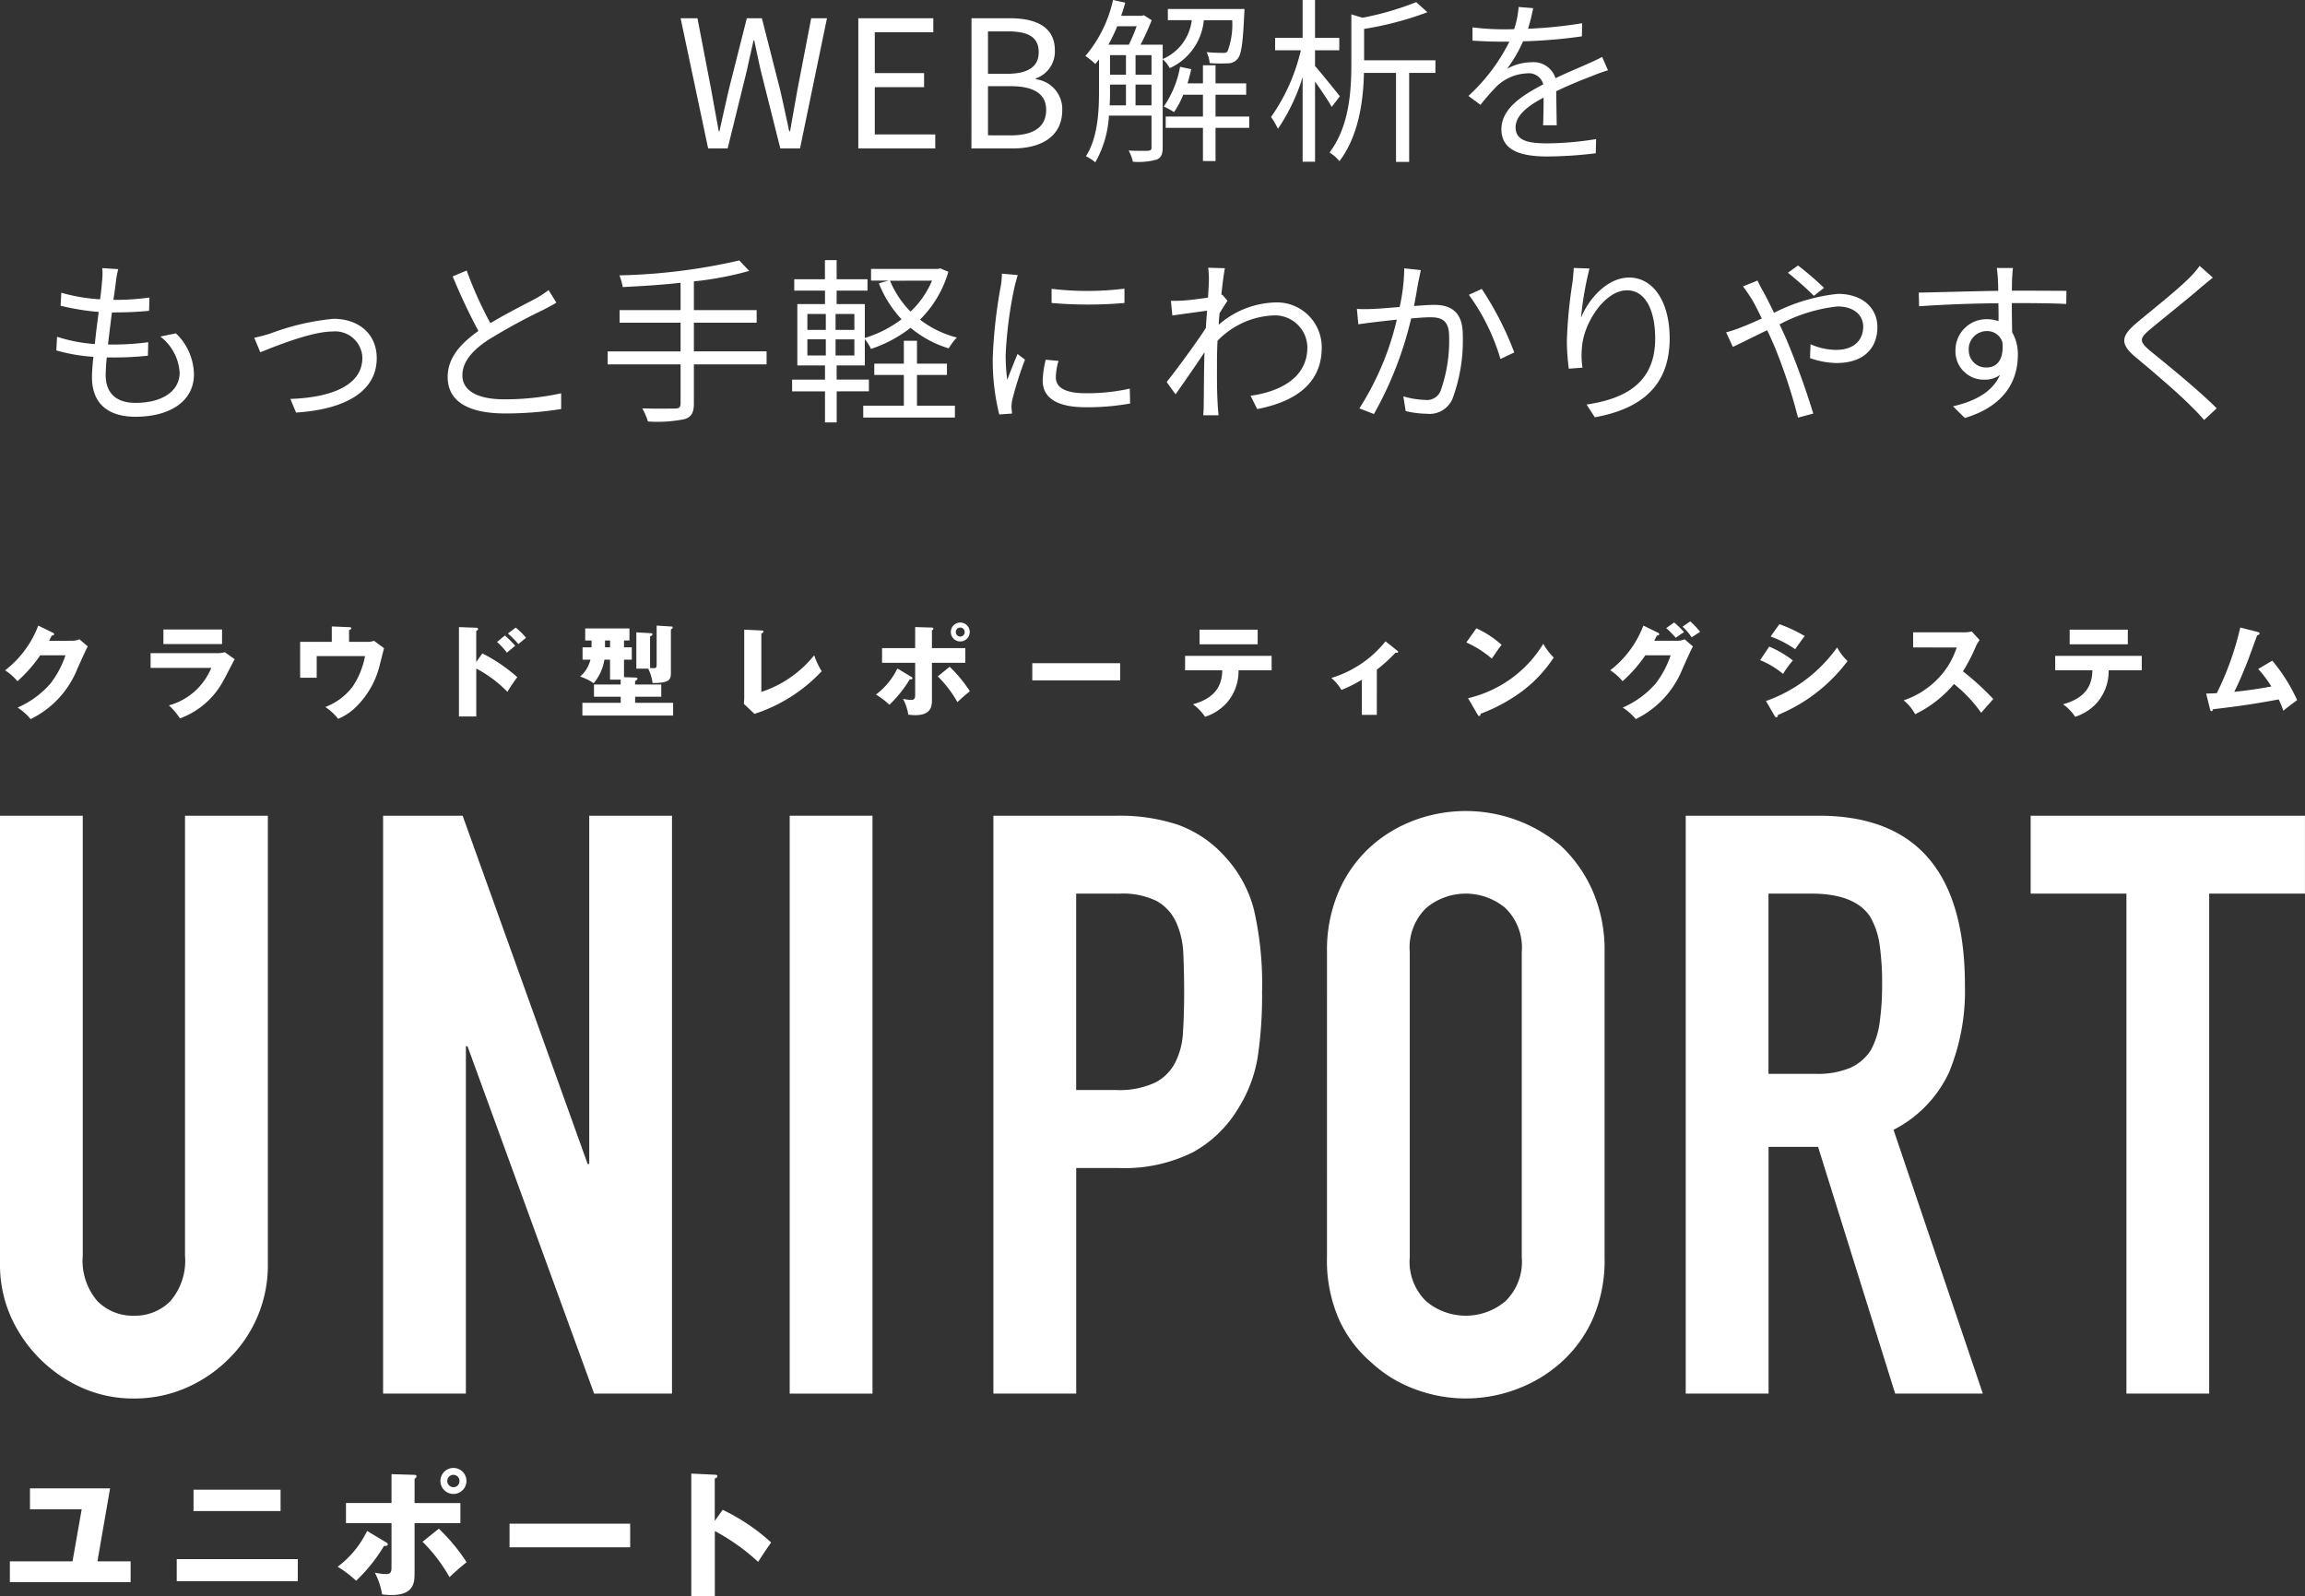
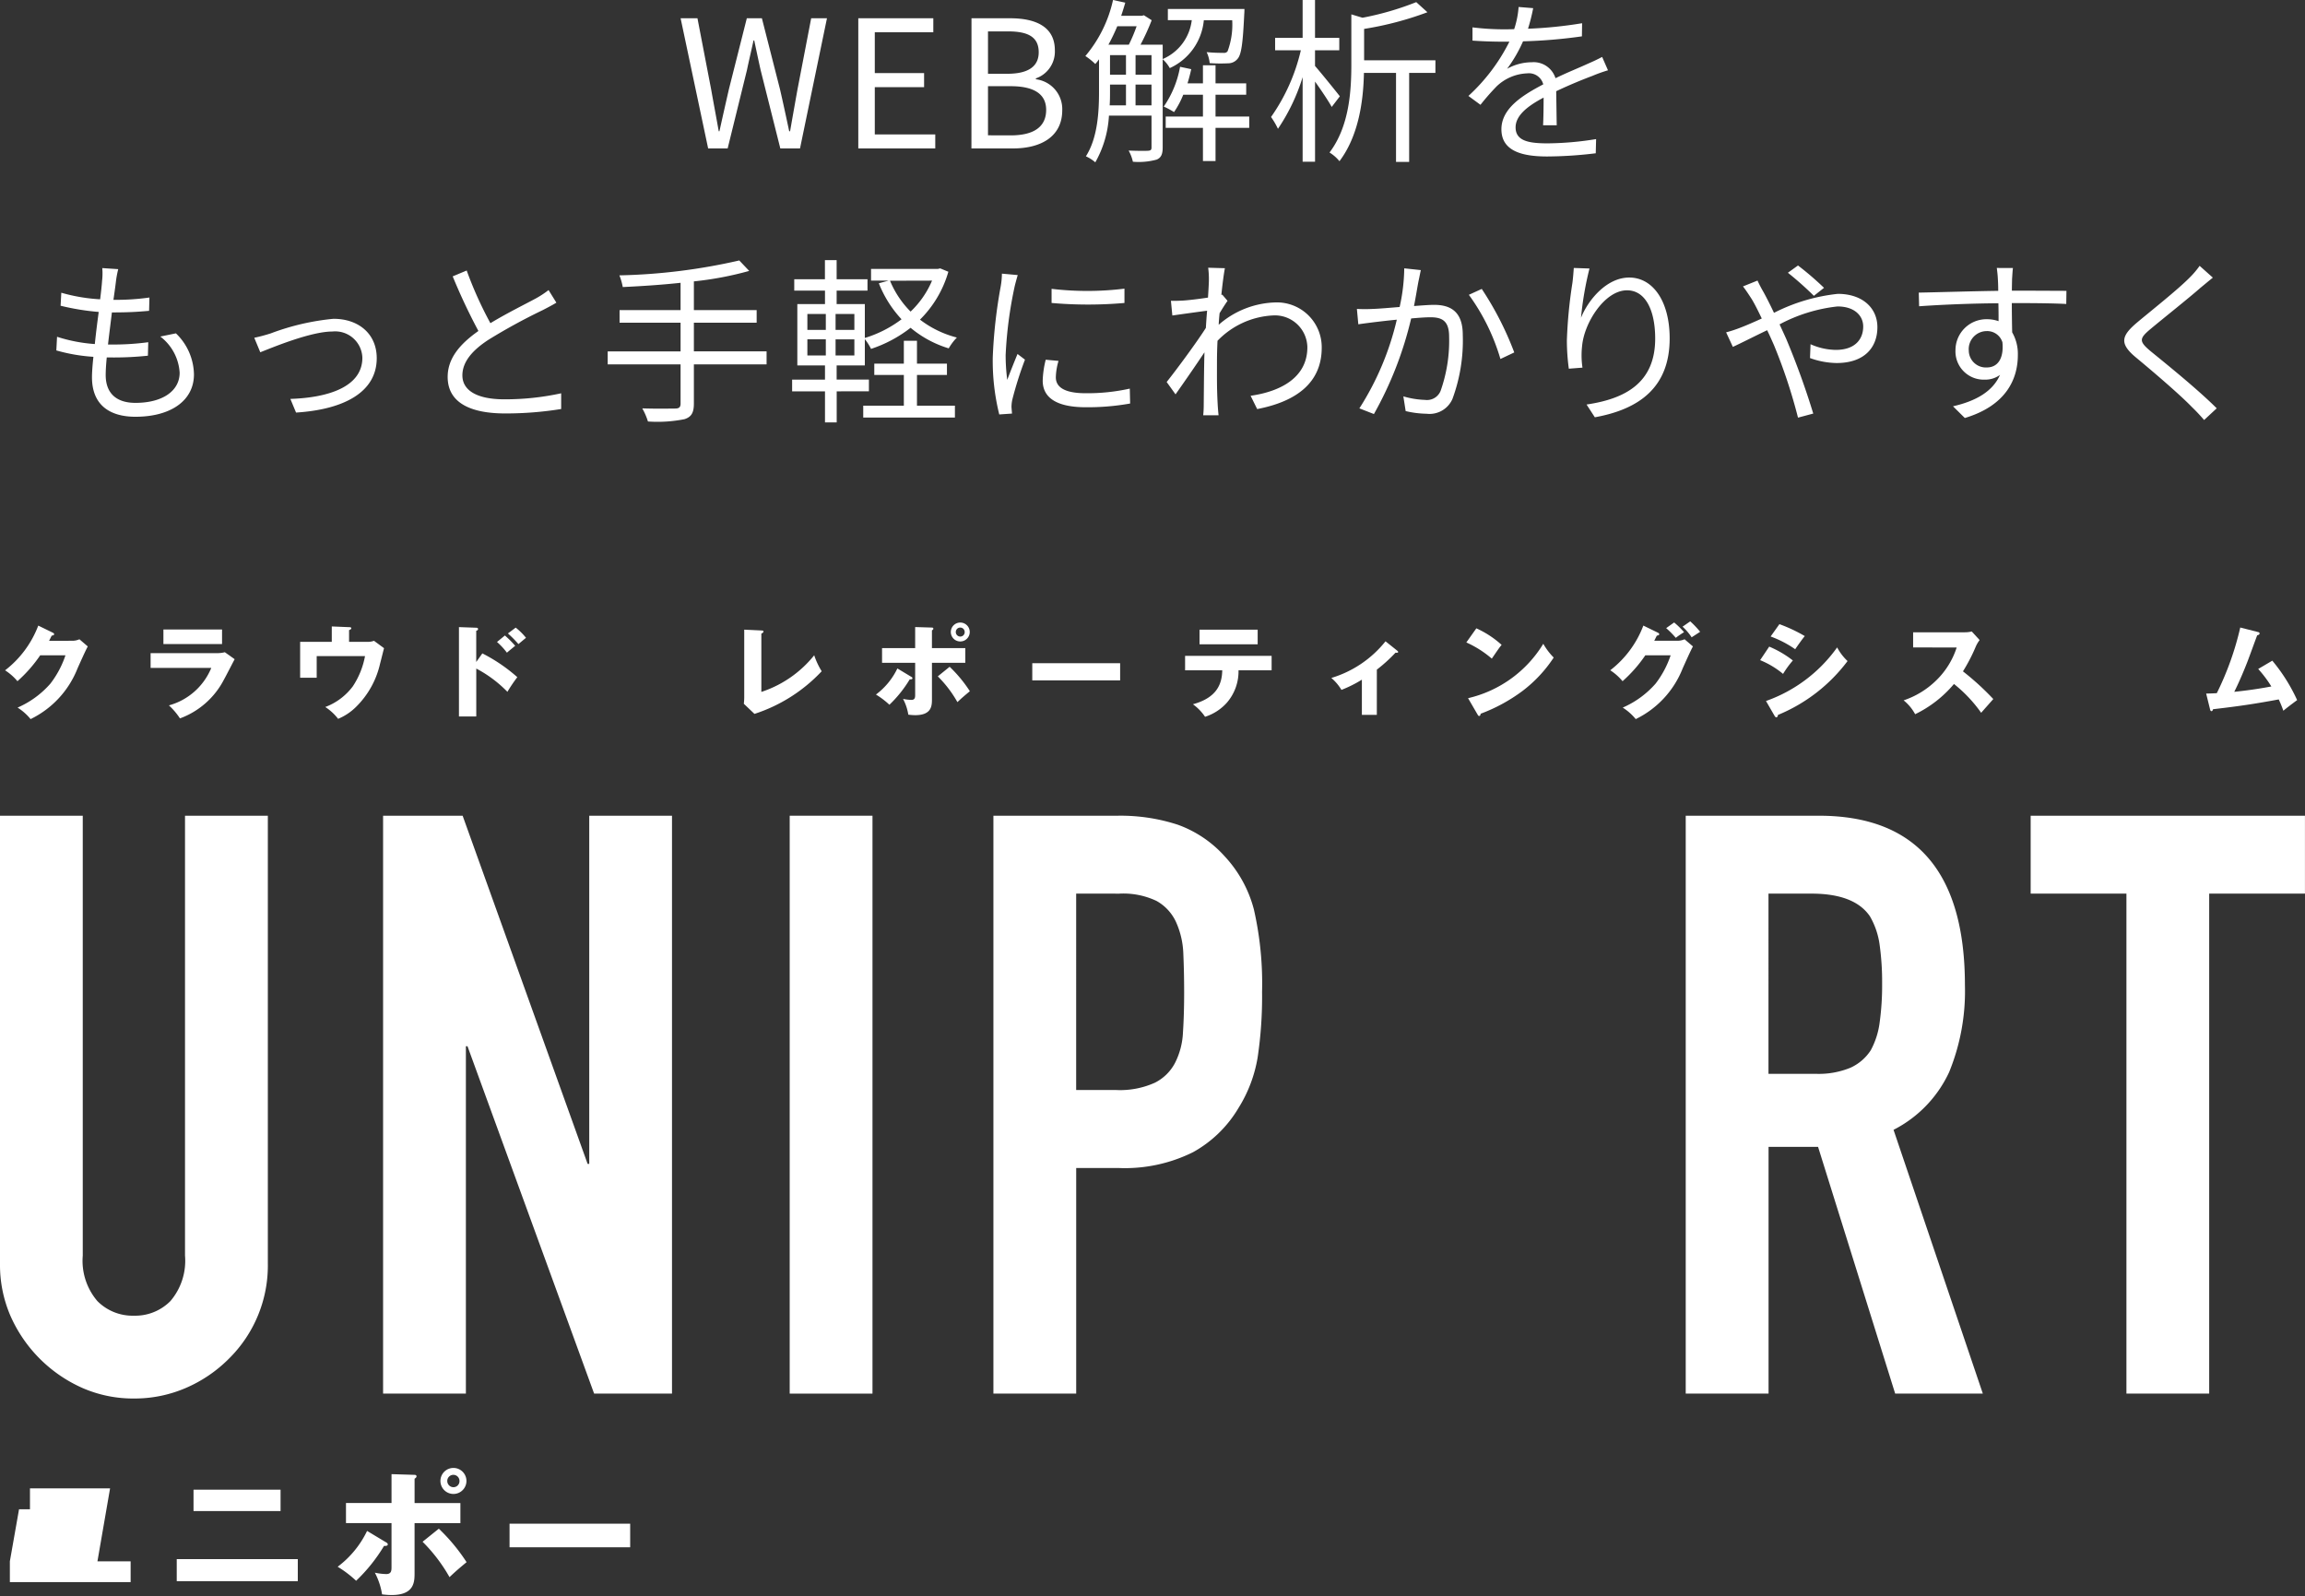
<svg xmlns="http://www.w3.org/2000/svg" width="194.963" height="135.006" viewBox="0 0 194.963 135.006">
  <rect x="0" y="0" width="194.963" height="135.006" fill="#333333" stroke="none" />
  <defs>
    <clipPath id="clip-path">
      <rect id="長方形_92853" data-name="長方形 92853" width="194.963" height="82.451" fill="#fff" />
    </clipPath>
  </defs>
  <g id="グループ_290385" data-name="グループ 290385" transform="translate(-90.02 -5594.219)">
    <path id="日本の住には_未だ知られていない_正しく伝わっていない_価値や魅力が必ずある_表層的なわかりやすさや違いにとらわれず_目には見えないその企業の本質に向き合えば_そこに潜む可能性は_熱を帯び_前向きに力強く脈をうっていることがわかる_もしかしたらその鼓動こそが_これからの時代をつくるもの" data-name="日本の住には、未だ知られていない、 正しく伝わっていない、価値や魅力が必ずある。 表層的なわかりやすさや違いにとらわれず、 目には見えないその企業の本質に向き合えば、 そこに潜む可能性は、熱を帯び、 前向きに力強く脈をうっていることがわかる。 もしかしたらその鼓動こそが、 これからの時代をつくるもの" d="M-37.583,0h1.65L-34.3-6.63c.18-.87.375-1.665.555-2.505h.06c.18.84.345,1.635.54,2.505L-31.478,0h1.665l2.28-11.01h-1.335l-1.155,6q-.315,1.755-.63,3.555h-.075c-.255-1.2-.51-2.385-.78-3.555l-1.53-6h-1.275l-1.515,6c-.27,1.185-.54,2.37-.8,3.555h-.06c-.21-1.185-.435-2.37-.645-3.555l-1.155-6h-1.425Zm12.7,0h6.51V-1.185h-5.115v-4h4.17V-6.375h-4.17v-3.45h4.95V-11.01h-6.345Zm9.57,0h3.51c2.46,0,4.17-1.065,4.17-3.225A2.537,2.537,0,0,0-9.863-5.85v-.075A2.4,2.4,0,0,0-8.258-8.31c0-1.935-1.545-2.7-3.78-2.7h-3.27Zm1.4-6.315V-9.9h1.695c1.71,0,2.595.48,2.595,1.77,0,1.11-.765,1.815-2.655,1.815Zm0,5.205V-5.265h1.92c1.92,0,3,.63,3,2,0,1.485-1.11,2.16-3,2.16Zm12.48-2.535V-5.4h1.35v1.755ZM-3.592-5.4h1.35v1.755h-1.38c.03-.405.03-.81.03-1.17Zm2.25-4.935A13.54,13.54,0,0,1-2-8.775H-3.727a16.777,16.777,0,0,0,.75-1.56Zm-.09,2.445h1.35v1.65h-1.35Zm-2.16,0h1.35v1.65h-1.35ZM6.743-10.845a6.442,6.442,0,0,1-.39,2.625c-.105.135-.225.15-.42.135a13.453,13.453,0,0,1-1.35-.06,2.859,2.859,0,0,1,.255.93A13.654,13.654,0,0,0,6.383-7.2a1.021,1.021,0,0,0,.81-.375c.33-.36.45-1.32.57-3.8.015-.135.015-.42.015-.42H1.3v.945H3.323A4.1,4.1,0,0,1,.863-7.56V-8.775H-1.012a19.606,19.606,0,0,0,.945-2.07l-.66-.42-.165.045H-2.647c.12-.36.24-.735.345-1.11l-1.035-.225a11.005,11.005,0,0,1-2.34,4.74,5.51,5.51,0,0,1,.84.675,4.762,4.762,0,0,0,.315-.4v2.73c0,1.68-.105,3.9-1.11,5.475a3.283,3.283,0,0,1,.795.51A8.976,8.976,0,0,0-3.682-2.775h3.6v2.7c0,.2-.075.255-.285.27S-1.237.21-2.017.18a3.49,3.49,0,0,1,.36.945A5.782,5.782,0,0,0,.353.945c.39-.165.51-.48.51-1.02v-7.47a2.874,2.874,0,0,1,.6.75,4.943,4.943,0,0,0,2.88-4.05ZM8.183-2.7H5.333V-4.545H7.927v-.96H5.333v-1.53H4.268v1.53H2.963c.12-.39.225-.795.315-1.2l-.945-.2A8.53,8.53,0,0,1,.953-3.54a6.673,6.673,0,0,1,.87.465,7.493,7.493,0,0,0,.78-1.47H4.268V-2.7H1.118v.96h3.15V1.065H5.333V-1.74h2.85Zm7.665-1.71c-.315-.405-1.635-2.04-2.1-2.565V-8.3H15.8v-1.05H13.748v-3.21H12.7v3.21H10.373V-8.3h2.175a16.063,16.063,0,0,1-2.52,5.64,6.746,6.746,0,0,1,.585,1A16.344,16.344,0,0,0,12.7-6.03V1.125h1.05v-6.78c.525.735,1.14,1.65,1.41,2.145Zm8.085-3.045H17.9V-10.11a27.494,27.494,0,0,0,5.355-1.41l-.945-.855a24.658,24.658,0,0,1-4.545,1.32l-.945-.285v4.215c0,2.235-.165,5.25-1.845,7.47a3.329,3.329,0,0,1,.84.735c1.65-2.19,2.025-5.175,2.07-7.47H20.6V1.14h1.11V-6.39h2.22Zm8.265-4.41-1.23-.1a7.684,7.684,0,0,1-.375,1.875c-.33.015-.675.015-.99.015a21.954,21.954,0,0,1-2.535-.165V-9.12c.825.06,1.815.09,2.46.09h.66a15.823,15.823,0,0,1-3.465,4.59l1.02.75a19.816,19.816,0,0,1,1.365-1.56,3.949,3.949,0,0,1,2.58-1.1,1.252,1.252,0,0,1,1.365.93C31.3-4.5,29.513-3.39,29.513-1.62c0,1.83,1.725,2.3,3.87,2.3a35.237,35.237,0,0,0,4.11-.27l.03-1.2a26.71,26.71,0,0,1-4.095.36c-1.545,0-2.715-.18-2.715-1.35,0-.99.975-1.785,2.37-2.52,0,.795-.015,1.77-.045,2.34h1.155c-.015-.735-.03-2.01-.045-2.88,1.14-.54,2.205-.975,3.045-1.29a13.061,13.061,0,0,1,1.335-.48L38.033-7.74c-.42.225-.78.39-1.23.585-.78.36-1.7.72-2.715,1.215a1.937,1.937,0,0,0-2.01-1.35,4.3,4.3,0,0,0-2.085.555,11.91,11.91,0,0,0,1.35-2.325,43.388,43.388,0,0,0,4.98-.42l.015-1.11a36.891,36.891,0,0,1-4.575.465A15.313,15.313,0,0,0,32.2-11.865ZM-87.48,10.21l-1.35-.09a5.146,5.146,0,0,1-.015,1.065c-.03.435-.09.975-.165,1.575a14.873,14.873,0,0,1-3.285-.555l-.06,1.1a20.688,20.688,0,0,0,3.225.525c-.12.885-.24,1.83-.33,2.715a13.386,13.386,0,0,1-3.195-.615l-.06,1.155a14.825,14.825,0,0,0,3.135.54c-.075.705-.12,1.305-.12,1.725,0,2.46,1.635,3.345,3.675,3.345,2.97,0,4.95-1.35,4.95-3.585A4.923,4.923,0,0,0-82.6,15.64l-1.32.27a4.161,4.161,0,0,1,1.635,3.06c0,1.545-1.455,2.55-3.735,2.55-1.71,0-2.52-.9-2.52-2.355,0-.36.03-.885.09-1.485h.54a27.17,27.17,0,0,0,2.94-.15l.03-1.14a22.06,22.06,0,0,1-3.12.195h-.285c.1-.885.225-1.83.33-2.715h.1c1.215,0,2.085-.045,3.045-.135l.03-1.125a20.227,20.227,0,0,1-3.045.195c.09-.63.165-1.155.21-1.545A8.374,8.374,0,0,1-87.48,10.21Zm11.505,5.8.51,1.23c.96-.375,4.245-1.755,6.1-1.755a2.3,2.3,0,0,1,2.535,2.22c0,2.445-2.85,3.375-6.09,3.48l.48,1.155c4.05-.255,6.825-1.725,6.825-4.6,0-2.055-1.53-3.33-3.66-3.33a20.425,20.425,0,0,0-5.295,1.23A14.116,14.116,0,0,1-75.975,16.015Zm17.97-5.685-1.185.495a50.271,50.271,0,0,0,2.175,4.62c-1.6,1.125-2.6,2.34-2.6,3.885,0,2.25,2.04,3.09,4.86,3.09a29.529,29.529,0,0,0,4.74-.375V20.71a22.319,22.319,0,0,1-4.8.51c-2.37,0-3.555-.78-3.555-2.025,0-1.14.84-2.13,2.235-3.03a49.831,49.831,0,0,1,4.56-2.49c.435-.225.81-.42,1.155-.63l-.66-1.065a8.193,8.193,0,0,1-1.065.7c-.825.45-2.445,1.245-3.855,2.1A32.3,32.3,0,0,1-58.005,10.33Zm25.365,6.84h-6.15V14.74h5.31V13.675h-5.31v-2.43a28.036,28.036,0,0,0,4.68-.885l-.84-.885a49.814,49.814,0,0,1-10.14,1.26,5.057,5.057,0,0,1,.285.99c1.545-.075,3.24-.18,4.89-.36v2.31h-5.16V14.74h5.16v2.43H-46.08v1.095h6.165V21.58c0,.315-.135.42-.465.42s-1.515.03-2.775-.015a5.52,5.52,0,0,1,.48,1.11,11.666,11.666,0,0,0,3.09-.195c.555-.18.795-.51.795-1.305v-3.33h6.15Zm3.45-1.02h1.56v1.365h-1.56Zm0-2.145h1.56v1.35h-1.56Zm3.975,1.35h-1.59v-1.35h1.59Zm0,2.16h-1.59V16.15h1.59Zm6.57-6.33A7.784,7.784,0,0,1-20.46,13.8a8.041,8.041,0,0,1-1.74-2.61Zm-5.34,9.36v-.99h-2.73v-1.2h2.385v-2.22a4.48,4.48,0,0,1,.525.825,11.075,11.075,0,0,0,3.345-1.785,9.172,9.172,0,0,0,3.225,1.74,4.578,4.578,0,0,1,.69-.915,8.645,8.645,0,0,1-3.12-1.515,9.328,9.328,0,0,0,2.4-4.05l-.69-.285-.195.045h-5.655v.99h1.485l-.825.225a9.642,9.642,0,0,0,1.92,3.045A9.954,9.954,0,0,1-24.33,16.03V13.165h-2.385v-1.14h2.61v-.96h-2.61V9.445h-.99v1.62H-30.3v.96H-27.7v1.14h-2.34v5.19h2.34v1.2H-30.48v.99H-27.7V23.17h.99V20.545Zm4.065-1.38h2.535V18.2H-19.92V16.27h-1.11V18.2h-2.5v.96h2.5V21.76h-3.435v1h7.755v-1h-3.21Zm11.385-7.29v1.2a35.258,35.258,0,0,0,6.165,0V11.86A25.663,25.663,0,0,1-8.535,11.875Zm.585,6.1-1.08-.1a8.061,8.061,0,0,0-.255,1.77c0,1.41,1.125,2.25,3.645,2.25a20.328,20.328,0,0,0,3.75-.315l-.03-1.26a16.547,16.547,0,0,1-3.72.39c-2.04,0-2.535-.66-2.535-1.35A5.238,5.238,0,0,1-7.95,17.98Zm-3.45-7.26-1.335-.12a6.564,6.564,0,0,1-.1,1.065,42.192,42.192,0,0,0-.675,6.015A18.886,18.886,0,0,0-12.96,22.5l1.08-.075c-.015-.15-.03-.36-.045-.525a2.9,2.9,0,0,1,.075-.675,30.613,30.613,0,0,1,1.065-3.36l-.63-.48c-.255.615-.615,1.515-.87,2.19a16.451,16.451,0,0,1-.135-2.1,34.831,34.831,0,0,1,.75-5.745C-11.61,11.455-11.475,10.975-11.4,10.72Zm16.17.48c0,.165-.03.72-.075,1.425-.78.12-1.665.225-2.16.255-.36.015-.645.03-.975.015l.12,1.245c.945-.135,2.25-.315,2.94-.405-.045.48-.075.975-.105,1.455-.75,1.185-2.475,3.525-3.315,4.575L1.95,20.8c.72-1.02,1.71-2.445,2.445-3.555,0,.24-.015.45-.015.6-.03,1.635-.03,2.4-.045,3.84a8.315,8.315,0,0,1-.045.885h1.3c-.03-.27-.06-.645-.075-.915-.075-1.335-.06-2.25-.06-3.615,0-.54.015-1.14.045-1.77A6.993,6.993,0,0,1,10.2,14.125a2.743,2.743,0,0,1,2.9,2.67c.015,2.58-2.265,3.765-4.8,4.125l.555,1.125c3.27-.63,5.475-2.2,5.46-5.22a3.79,3.79,0,0,0-3.93-3.8,7.581,7.581,0,0,0-4.785,1.89c.015-.33.045-.66.075-.975.225-.375.48-.78.675-1.05l-.45-.525c-.03.015-.045.015-.075.03.105-1.05.225-1.89.3-2.265L4.71,10.09A7.169,7.169,0,0,1,4.77,11.2Zm17.925-.9-1.4-.15a15.673,15.673,0,0,1-.39,3.27c-.9.075-1.785.15-2.28.165a13.209,13.209,0,0,1-1.335,0l.12,1.3c.39-.06,1-.135,1.35-.18.39-.045,1.11-.135,1.905-.21A24.012,24.012,0,0,1,17.5,21.985l1.23.48a30.855,30.855,0,0,0,3.15-8.085c.66-.06,1.26-.1,1.62-.1.945,0,1.59.255,1.59,1.635a12.705,12.705,0,0,1-.72,4.59,1.239,1.239,0,0,1-1.305.765,7.3,7.3,0,0,1-1.845-.3l.195,1.245a8.155,8.155,0,0,0,1.77.225,2.112,2.112,0,0,0,2.19-1.26,14.252,14.252,0,0,0,.87-5.415c0-2.025-1.1-2.535-2.43-2.535-.36,0-.99.045-1.695.1.165-.825.3-1.71.39-2.145C22.575,10.9,22.635,10.57,22.695,10.3Zm5.16,1.59-1.095.5a17.623,17.623,0,0,1,2.67,5.43l1.17-.555A26.678,26.678,0,0,0,27.855,11.89Zm9.1-1.725-1.32-.045c-.03.405-.06.84-.12,1.29a39.637,39.637,0,0,0-.465,4.845,18.267,18.267,0,0,0,.165,2.385l1.155-.09a6.991,6.991,0,0,1-.03-1.845c.18-1.965,1.92-4.695,3.795-4.695,1.575,0,2.385,1.71,2.385,4.08,0,3.765-2.55,5.1-5.805,5.58l.7,1.08c3.72-.675,6.33-2.5,6.33-6.675,0-3.15-1.425-5.145-3.42-5.145-1.9,0-3.465,1.875-4.08,3.405A27.849,27.849,0,0,1,36.96,10.165Zm18.99,2.31.855-.675A25.715,25.715,0,0,0,54.6,9.9l-.855.615A27.168,27.168,0,0,1,55.95,12.475Zm-4.77-1.29-1.23.495c.24.3.54.765.735,1.065.255.42.54.99.855,1.65-.66.3-1.275.57-1.785.765a10.753,10.753,0,0,1-1.23.405l.57,1.23c.69-.315,1.74-.855,2.9-1.41.195.39.375.81.57,1.245a45.324,45.324,0,0,1,2.04,6.15l1.29-.345a66.544,66.544,0,0,0-2.28-6.3c-.18-.405-.375-.825-.57-1.245a13.521,13.521,0,0,1,4.9-1.515c1.47,0,2.175.81,2.175,1.695,0,1.08-.69,1.98-2.325,1.98a5.43,5.43,0,0,1-2.13-.48l-.045,1.17a6.833,6.833,0,0,0,2.25.42c2.34,0,3.45-1.305,3.45-3.03,0-1.635-1.275-2.82-3.345-2.82a15.415,15.415,0,0,0-5.4,1.605c-.3-.63-.6-1.23-.87-1.725A10.9,10.9,0,0,1,51.18,11.185Zm21.6-1.065H71.415c.015.12.075.555.09.945.015.21.03.57.03.99-2.235.03-5.055.12-6.72.15l.03,1.155c1.875-.135,4.425-.24,6.705-.255.015.525.015,1.065.015,1.515a3,3,0,0,0-1.005-.165,2.618,2.618,0,0,0-2.64,2.61,2.388,2.388,0,0,0,2.46,2.5,2.113,2.113,0,0,0,1.305-.4c-.6,1.365-1.98,2.2-3.975,2.655l1,.99c3.5-1.05,4.485-3.3,4.485-5.325a3.645,3.645,0,0,0-.48-1.92c-.015-.69-.03-1.62-.03-2.475h.21c2.19,0,3.555.03,4.395.075l.015-1.11c-.72,0-2.565-.015-4.395-.015H72.69c0-.4.015-.75.015-.975C72.72,10.87,72.75,10.285,72.78,10.12Zm-3.735,6.93a1.528,1.528,0,0,1,1.515-1.59,1.345,1.345,0,0,1,1.335.945c.135,1.425-.435,2.13-1.32,2.13A1.445,1.445,0,0,1,69.045,17.05Zm20.64-6.12-1.11-.99a7.1,7.1,0,0,1-.855,1.005c-1.02,1.035-3.3,2.835-4.425,3.78-1.35,1.14-1.53,1.785-.1,2.97,1.395,1.155,3.675,3.1,4.725,4.185.375.36.72.735,1.035,1.1l1.065-.99c-1.59-1.59-4.245-3.735-5.61-4.845-.96-.81-.945-1.05-.045-1.815,1.11-.93,3.27-2.64,4.29-3.54C88.9,11.575,89.37,11.185,89.685,10.93Z" transform="translate(187.5 5606.774)" fill="#fff" />
    <g id="グループ_277449" data-name="グループ 277449" transform="translate(124.586 5642.774)">
      <g id="グループ_277448" data-name="グループ 277448" transform="translate(-34.566 4)" clip-path="url(#clip-path)">
        <path id="パス_238569" data-name="パス 238569" d="M22.655,19.1V57a11.062,11.062,0,0,1-3.3,8.032A11.607,11.607,0,0,1,15.721,67.5a10.934,10.934,0,0,1-4.393.893,10.692,10.692,0,0,1-4.36-.893A11.929,11.929,0,0,1,.893,61.423,10.845,10.845,0,0,1,0,57V19.1H7V56.308a5.243,5.243,0,0,0,1.236,3.844,4.189,4.189,0,0,0,3.089,1.236,4.188,4.188,0,0,0,3.089-1.236,5.242,5.242,0,0,0,1.235-3.844V19.1Z" transform="translate(0 -2.66)" fill="#fff" />
        <path id="パス_238570" data-name="パス 238570" d="M37.645,67.978V19.1h6.728L54.945,48.55h.137V19.1h7V67.978H55.494L44.785,38.6h-.137V67.978Z" transform="translate(-5.242 -2.66)" fill="#fff" />
        <rect id="長方形_92850" data-name="長方形 92850" width="7.002" height="48.879" transform="translate(66.795 16.44)" fill="#fff" />
        <path id="パス_238571" data-name="パス 238571" d="M97.619,67.978V19.1h10.5a15.623,15.623,0,0,1,5.081.756,9.762,9.762,0,0,1,3.981,2.677,10.478,10.478,0,0,1,2.472,4.5A28.2,28.2,0,0,1,120.343,34a34.724,34.724,0,0,1-.377,5.56,11.651,11.651,0,0,1-1.614,4.256,10.215,10.215,0,0,1-3.844,3.741,12.94,12.94,0,0,1-6.316,1.339h-3.57V67.978Zm7-42.288V42.3h3.364a7.155,7.155,0,0,0,3.295-.618A3.887,3.887,0,0,0,113,39.969a6.275,6.275,0,0,0,.652-2.54q.1-1.509.1-3.364,0-1.715-.068-3.26a7.078,7.078,0,0,0-.618-2.712,3.909,3.909,0,0,0-1.647-1.784,6.537,6.537,0,0,0-3.158-.618Z" transform="translate(-13.594 -2.66)" fill="#fff" />
-         <path id="パス_238572" data-name="パス 238572" d="M130.4,30.566a12.5,12.5,0,0,1,1.029-5.218,11.04,11.04,0,0,1,2.747-3.776,11.612,11.612,0,0,1,3.741-2.2,12.468,12.468,0,0,1,12.254,2.2,11.521,11.521,0,0,1,2.678,3.776,12.5,12.5,0,0,1,1.029,5.218V56.378a12.379,12.379,0,0,1-1.029,5.286A10.9,10.9,0,0,1,150.17,65.3a11.737,11.737,0,0,1-3.811,2.265,12.171,12.171,0,0,1-8.444,0,10.981,10.981,0,0,1-3.741-2.265,10.47,10.47,0,0,1-2.747-3.638,12.379,12.379,0,0,1-1.029-5.286Zm7,25.812a4.654,4.654,0,0,0,1.407,3.742,5.215,5.215,0,0,0,6.66,0,4.656,4.656,0,0,0,1.407-3.742V30.566a4.659,4.659,0,0,0-1.407-3.742,5.214,5.214,0,0,0-6.66,0,4.656,4.656,0,0,0-1.407,3.742Z" transform="translate(-18.159 -2.593)" fill="#fff" />
        <path id="パス_238573" data-name="パス 238573" d="M165.651,67.978V19.1H176.91q12.356,0,12.357,14.348a18.092,18.092,0,0,1-1.338,7.346,10.377,10.377,0,0,1-4.7,4.874l7.552,22.311h-7.414l-6.522-20.87h-4.187v20.87Zm7-42.288V40.93h3.982a7.047,7.047,0,0,0,2.952-.515,4.014,4.014,0,0,0,1.716-1.476,6.7,6.7,0,0,0,.755-2.369,22.686,22.686,0,0,0,.207-3.26,22.686,22.686,0,0,0-.207-3.261,6.529,6.529,0,0,0-.823-2.438q-1.305-1.921-4.943-1.922Z" transform="translate(-23.068 -2.66)" fill="#fff" />
        <path id="パス_238574" data-name="パス 238574" d="M207.647,67.978V25.69h-8.1V19.1h23.2V25.69h-8.1V67.978Z" transform="translate(-27.788 -2.66)" fill="#fff" />
        <path id="パス_238575" data-name="パス 238575" d="M6.18,1.7a1.432,1.432,0,0,0,.607-.127l.709.607c-.153.256-.675,1.427-.871,1.864A8.046,8.046,0,0,1,2.657,8.326a4.587,4.587,0,0,0-1.1-.974A7.833,7.833,0,0,0,4.333,5.325,8.167,8.167,0,0,0,5.607,2.931H3.47A11.776,11.776,0,0,1,1.546,5.12,4.635,4.635,0,0,0,.5,4.2,8.635,8.635,0,0,0,3.307.417l1.232.6c.034.018.111.06.111.128,0,.086-.12.111-.206.12-.137.266-.162.334-.222.436Z" transform="translate(-0.07 -0.058)" fill="#fff" />
        <path id="パス_238576" data-name="パス 238576" d="M20.344,2.8a2.642,2.642,0,0,0,.736-.077l.829.59c-.145.274-.77,1.487-.906,1.728A6.837,6.837,0,0,1,17.283,8.32a5.837,5.837,0,0,0-.932-1.1,5.434,5.434,0,0,0,3.583-3.173H14.8V2.8Zm.5-.769h-4.96V.8h4.96Z" transform="translate(-2.062 -0.112)" fill="#fff" />
        <path id="パス_238577" data-name="パス 238577" d="M35.109,1.8a1.525,1.525,0,0,0,.632-.086l.847.625c-.052.2-.281,1.12-.333,1.308a7.418,7.418,0,0,1-2.026,3.65,4.678,4.678,0,0,1-1.523,1.017,4.413,4.413,0,0,0-1.086-1,5.177,5.177,0,0,0,2.326-1.744A6.894,6.894,0,0,0,34.981,3.01H30.894V4.84h-1.4V1.8h2.676V.5l1.462.06c.068,0,.189.008.189.085,0,.095-.128.145-.189.163V1.8Z" transform="translate(-4.107 -0.069)" fill="#fff" />
        <path id="パス_238578" data-name="パス 238578" d="M47.079,2.789A13.971,13.971,0,0,1,50.037,4.8a13.066,13.066,0,0,0-.838,1.24,10.432,10.432,0,0,0-2.634-1.968V8.124H45.1V.566l1.462.052c.043,0,.154.009.154.111s-.095.128-.154.145V3.516Zm1.907-1.514a8.422,8.422,0,0,1,.871.873c-.2.163-.513.418-.7.581a5.826,5.826,0,0,0-.838-.906ZM49.9.609a5.285,5.285,0,0,1,.872.863c-.111.086-.556.461-.64.53a9.754,9.754,0,0,0-.89-.9Z" transform="translate(-6.281 -0.079)" fill="#fff" />
-         <path id="パス_238579" data-name="パス 238579" d="M60.719,2.256h.659V3.3h-.659V4.778l.992.034c.061,0,.145.017.145.1,0,.059-.016.076-.2.2V5.4h2.215V6.436H61.659V6.95h3.215V8.027H57.2V6.95h3.241V6.436H58.179V5.4h2.258V4.991h-.9V3.3H59.06a4.083,4.083,0,0,1-.906,1.992,4.342,4.342,0,0,0-1.147-.564A2.732,2.732,0,0,0,57.88,3.3h-.666V2.256h.761V1.675h-.539V.656h3.745V1.675h-.462Zm-1.179-.581h-.428v.581h.428ZM63.481.417l1.248.077c.06,0,.111.016.111.077s-.025.085-.154.18V4.384c0,.59-.1.9-1.555.89a3.443,3.443,0,0,0-.368-1.215h-1V.99l1.206.068c.077.009.154.009.154.086,0,.1-.1.145-.2.18V4c.026,0,.256.018.317.018.239,0,.239-.1.239-.4Z" transform="translate(-7.939 -0.058)" fill="#fff" />
        <path id="パス_238580" data-name="パス 238580" d="M74.576.884c.111.009.179.009.179.085,0,.1-.12.153-.179.18V6.082a9.554,9.554,0,0,0,4.471-3.1,6.326,6.326,0,0,0,.633,1.351,13.486,13.486,0,0,1-5.686,3.607l-.9-.855a5.133,5.133,0,0,0,.034-.513V.815Z" transform="translate(-10.179 -0.113)" fill="#fff" />
        <path id="パス_238581" data-name="パス 238581" d="M89.027,4.685c.094.052.137.086.137.145,0,.111-.18.094-.231.094a10.229,10.229,0,0,1-1.718,2.147,6.869,6.869,0,0,0-1.138-.863A6,6,0,0,0,87.89,4ZM89.394.5l1.412.042c.042,0,.127.009.127.095,0,.068-.068.111-.12.145v1.5h2.822v1.24H90.814V6.575c0,.556,0,1.377-1.419,1.377a4.771,4.771,0,0,1-.581-.043,4.225,4.225,0,0,0-.445-1.334,3.822,3.822,0,0,0,.7.086c.325,0,.325-.232.325-.445V3.523h-2.8V2.283h2.8Zm2.916,3.359A11.4,11.4,0,0,1,94.02,5.926c-.461.385-.667.555-1.052.923a9.9,9.9,0,0,0-1.659-2.179Zm1.7-2.941a.8.8,0,1,1-.8-.8.8.8,0,0,1,.8.8m-1.179,0a.381.381,0,0,0,.376.385.371.371,0,0,0,.376-.385.376.376,0,1,0-.752,0" transform="translate(-11.987 -0.017)" fill="#fff" />
        <rect id="長方形_92851" data-name="長方形 92851" width="7.431" height="1.453" transform="translate(87.313 3.54)" fill="#fff" />
        <path id="パス_238582" data-name="パス 238582" d="M116.455,4.252V3.03h7.319V4.252h-2.8a4.049,4.049,0,0,1-.967,2.719,4.148,4.148,0,0,1-1.863,1.214,4.169,4.169,0,0,0-1.027-1.06c1.941-.53,2.463-1.624,2.48-2.872Zm6.139-2.2h-4.917V.815h4.917Z" transform="translate(-16.217 -0.113)" fill="#fff" />
        <path id="パス_238583" data-name="パス 238583" d="M134.674,8.182h-1.265V5.207a10.419,10.419,0,0,1-1.728.864,4.046,4.046,0,0,0-.855-1.01,9.279,9.279,0,0,0,4.583-3.1l1,.8c.034.034.068.059.068.1,0,.069-.077.069-.12.069a.412.412,0,0,1-.1-.009,13.173,13.173,0,0,1-1.582,1.437Z" transform="translate(-18.218 -0.274)" fill="#fff" />
        <path id="パス_238584" data-name="パス 238584" d="M144.939.686a8.161,8.161,0,0,1,2.138,1.4c-.206.248-.266.342-.83,1.163a8.845,8.845,0,0,0-2.154-1.369Zm-.7,5.908a10.125,10.125,0,0,0,6.362-4.6,5.5,5.5,0,0,0,.881,1.164A11.333,11.333,0,0,1,148.821,6,14.2,14.2,0,0,1,145.3,7.91c0,.095-.042.189-.12.189-.052,0-.085-.026-.136-.12Z" transform="translate(-20.066 -0.096)" fill="#fff" />
        <path id="パス_238585" data-name="パス 238585" d="M163.912,1.641a1.432,1.432,0,0,0,.607-.127l.71.607c-.154.257-.676,1.427-.872,1.864a8.043,8.043,0,0,1-3.967,4.283,4.624,4.624,0,0,0-1.1-.974,7.857,7.857,0,0,0,2.779-2.027,8.15,8.15,0,0,0,1.273-2.394H161.2a11.777,11.777,0,0,1-1.924,2.189,4.624,4.624,0,0,0-1.042-.924,8.618,8.618,0,0,0,2.8-3.78l1.232.6c.034.018.111.061.111.129,0,.085-.12.111-.2.119-.138.266-.163.334-.223.436ZM163.638.094a7.088,7.088,0,0,1,.838.82,8.074,8.074,0,0,0-.7.479,7.567,7.567,0,0,0-.812-.82ZM165,0a8.1,8.1,0,0,1,.838.881c-.111.077-.615.4-.718.47a4.687,4.687,0,0,0-.77-.9Z" transform="translate(-22.035 0)" fill="#fff" />
        <path id="パス_238586" data-name="パス 238586" d="M173.731,2.176a8.733,8.733,0,0,1,2,1.171,8.308,8.308,0,0,0-.829,1.137,7.314,7.314,0,0,0-1.94-1.163Zm-.273,4.6a12.488,12.488,0,0,0,6.018-4.533,4.474,4.474,0,0,0,.881,1.155,14.018,14.018,0,0,1-5.89,4.557c0,.051-.018.2-.146.2-.06,0-.111-.085-.129-.11Zm1.136-6.5a13.159,13.159,0,0,1,2.147,1.009c-.18.2-.693.932-.813,1.112a9,9,0,0,0-2.078-1.078Z" transform="translate(-24.086 -0.039)" fill="#fff" />
        <path id="パス_238587" data-name="パス 238587" d="M187.866,2.345V1.063h4.369a2.391,2.391,0,0,0,.59-.069l.666.726a2.652,2.652,0,0,0-.324.547,14.59,14.59,0,0,1-1.086,2.1,22.6,22.6,0,0,1,2.566,2.342c-.282.325-.744.838-1.026,1.163a11.794,11.794,0,0,0-2.3-2.437,9.924,9.924,0,0,1-3.284,2.557,3.822,3.822,0,0,0-.975-1.172,7.2,7.2,0,0,0,2.779-1.709,6.766,6.766,0,0,0,1.709-2.762Z" transform="translate(-26.049 -0.138)" fill="#fff" />
-         <path id="パス_238588" data-name="パス 238588" d="M201.96,4.252V3.03h7.319V4.252h-2.8a4.049,4.049,0,0,1-.967,2.719,4.149,4.149,0,0,1-1.863,1.214,4.169,4.169,0,0,0-1.027-1.06c1.941-.53,2.463-1.624,2.48-2.872Zm6.139-2.2h-4.917V.815H208.1Z" transform="translate(-28.124 -0.113)" fill="#fff" />
        <path id="パス_238589" data-name="パス 238589" d="M222.387,3.41a14.671,14.671,0,0,1,2.1,3.335c-.393.291-.864.641-1.164.9-.1-.273-.2-.547-.392-.957-1.993.367-3.267.564-5.558.829-.018.077-.059.163-.128.163-.085,0-.111-.094-.128-.171l-.325-1.316c.4-.009.625-.018.9-.035A25.067,25.067,0,0,0,219.676.606l1.479.376c.077.016.154.043.154.12,0,.12-.137.145-.2.163-.145.368-.736,2.018-.873,2.351-.136.351-.624,1.556-1.068,2.429.812-.086,1.82-.206,3.137-.454a10.019,10.019,0,0,0-1.111-1.48Z" transform="translate(-30.189 -0.084)" fill="#fff" />
-         <path id="パス_238590" data-name="パス 238590" d="M11.184,91.369V93.13H.969V91.369h5.3l.776-4.4H2.67V85.2H9.445L8.377,91.369Z" transform="translate(-0.135 -11.865)" fill="#fff" />
+         <path id="パス_238590" data-name="パス 238590" d="M11.184,91.369V93.13H.969V91.369l.776-4.4H2.67V85.2H9.445L8.377,91.369Z" transform="translate(-0.135 -11.865)" fill="#fff" />
        <path id="パス_238591" data-name="パス 238591" d="M27.607,93.065H17.368V91.2H27.607Zm-1.457-5.93H18.788V85.327H26.15Z" transform="translate(-2.419 -11.882)" fill="#fff" />
        <path id="パス_238592" data-name="パス 238592" d="M37.232,89.456c.129.071.188.118.188.2,0,.152-.247.13-.317.13a14.025,14.025,0,0,1-2.36,2.947,9.388,9.388,0,0,0-1.561-1.186,8.241,8.241,0,0,0,2.488-3.03Zm.505-5.741,1.938.059c.059,0,.176.011.176.129,0,.094-.094.153-.164.2v2.055h3.875v1.7H39.686v4.192c0,.763,0,1.89-1.949,1.89a6.677,6.677,0,0,1-.8-.058,5.842,5.842,0,0,0-.61-1.833,5.269,5.269,0,0,0,.962.117c.447,0,.447-.317.447-.61v-3.7H33.885v-1.7h3.852Zm4,4.614a15.612,15.612,0,0,1,2.348,2.83c-.634.529-.915.763-1.443,1.268a13.673,13.673,0,0,0-2.278-2.994Zm2.337-4.039a1.1,1.1,0,1,1-1.1-1.1,1.1,1.1,0,0,1,1.1,1.1m-1.621,0a.524.524,0,0,0,.517.529.51.51,0,0,0,.516-.529.517.517,0,0,0-1.034,0" transform="translate(-4.621 -11.584)" fill="#fff" />
        <rect id="長方形_92852" data-name="長方形 92852" width="10.203" height="1.996" transform="translate(43.099 76.321)" fill="#fff" />
-         <path id="パス_238593" data-name="パス 238593" d="M70.585,86.81a16.949,16.949,0,0,1,4.1,2.759c-.528.763-.587.845-1.1,1.644a17.4,17.4,0,0,0-3.663-2.606v5.506H67.931V83.745l1.985.095c.082,0,.222.011.222.128s-.128.165-.222.188v3.593Z" transform="translate(-9.46 -11.662)" fill="#fff" />
      </g>
    </g>
  </g>
</svg>